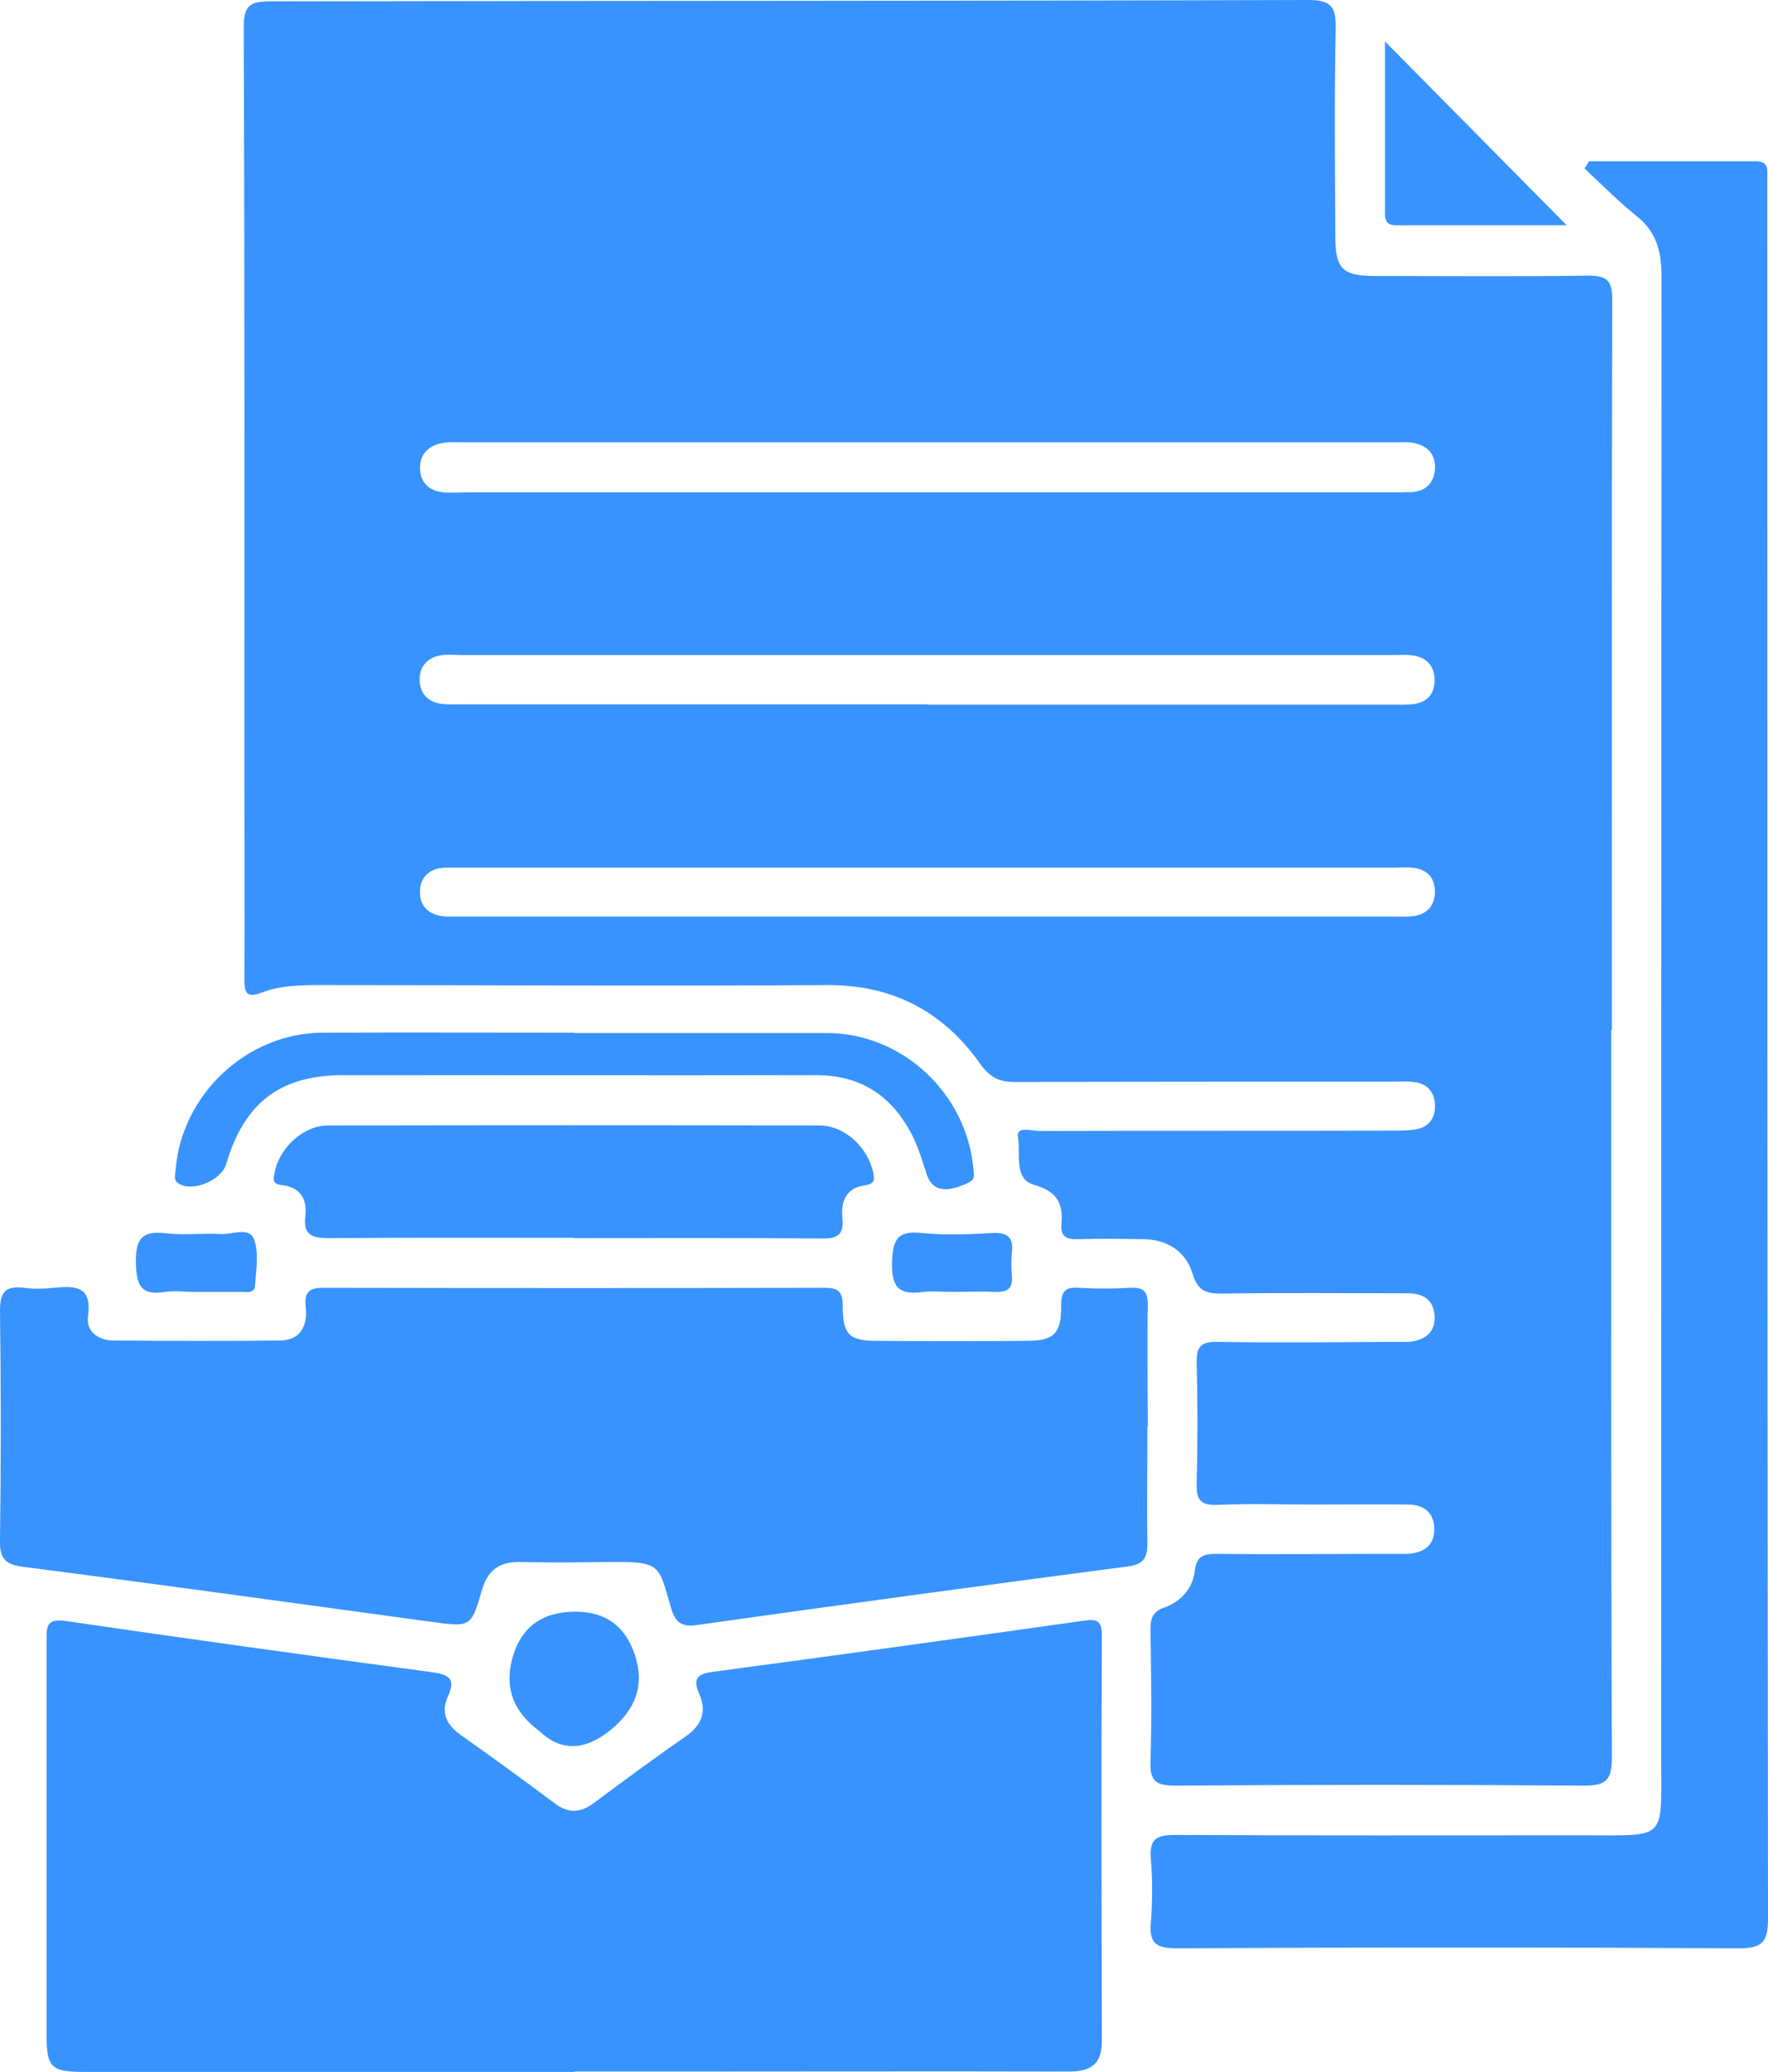
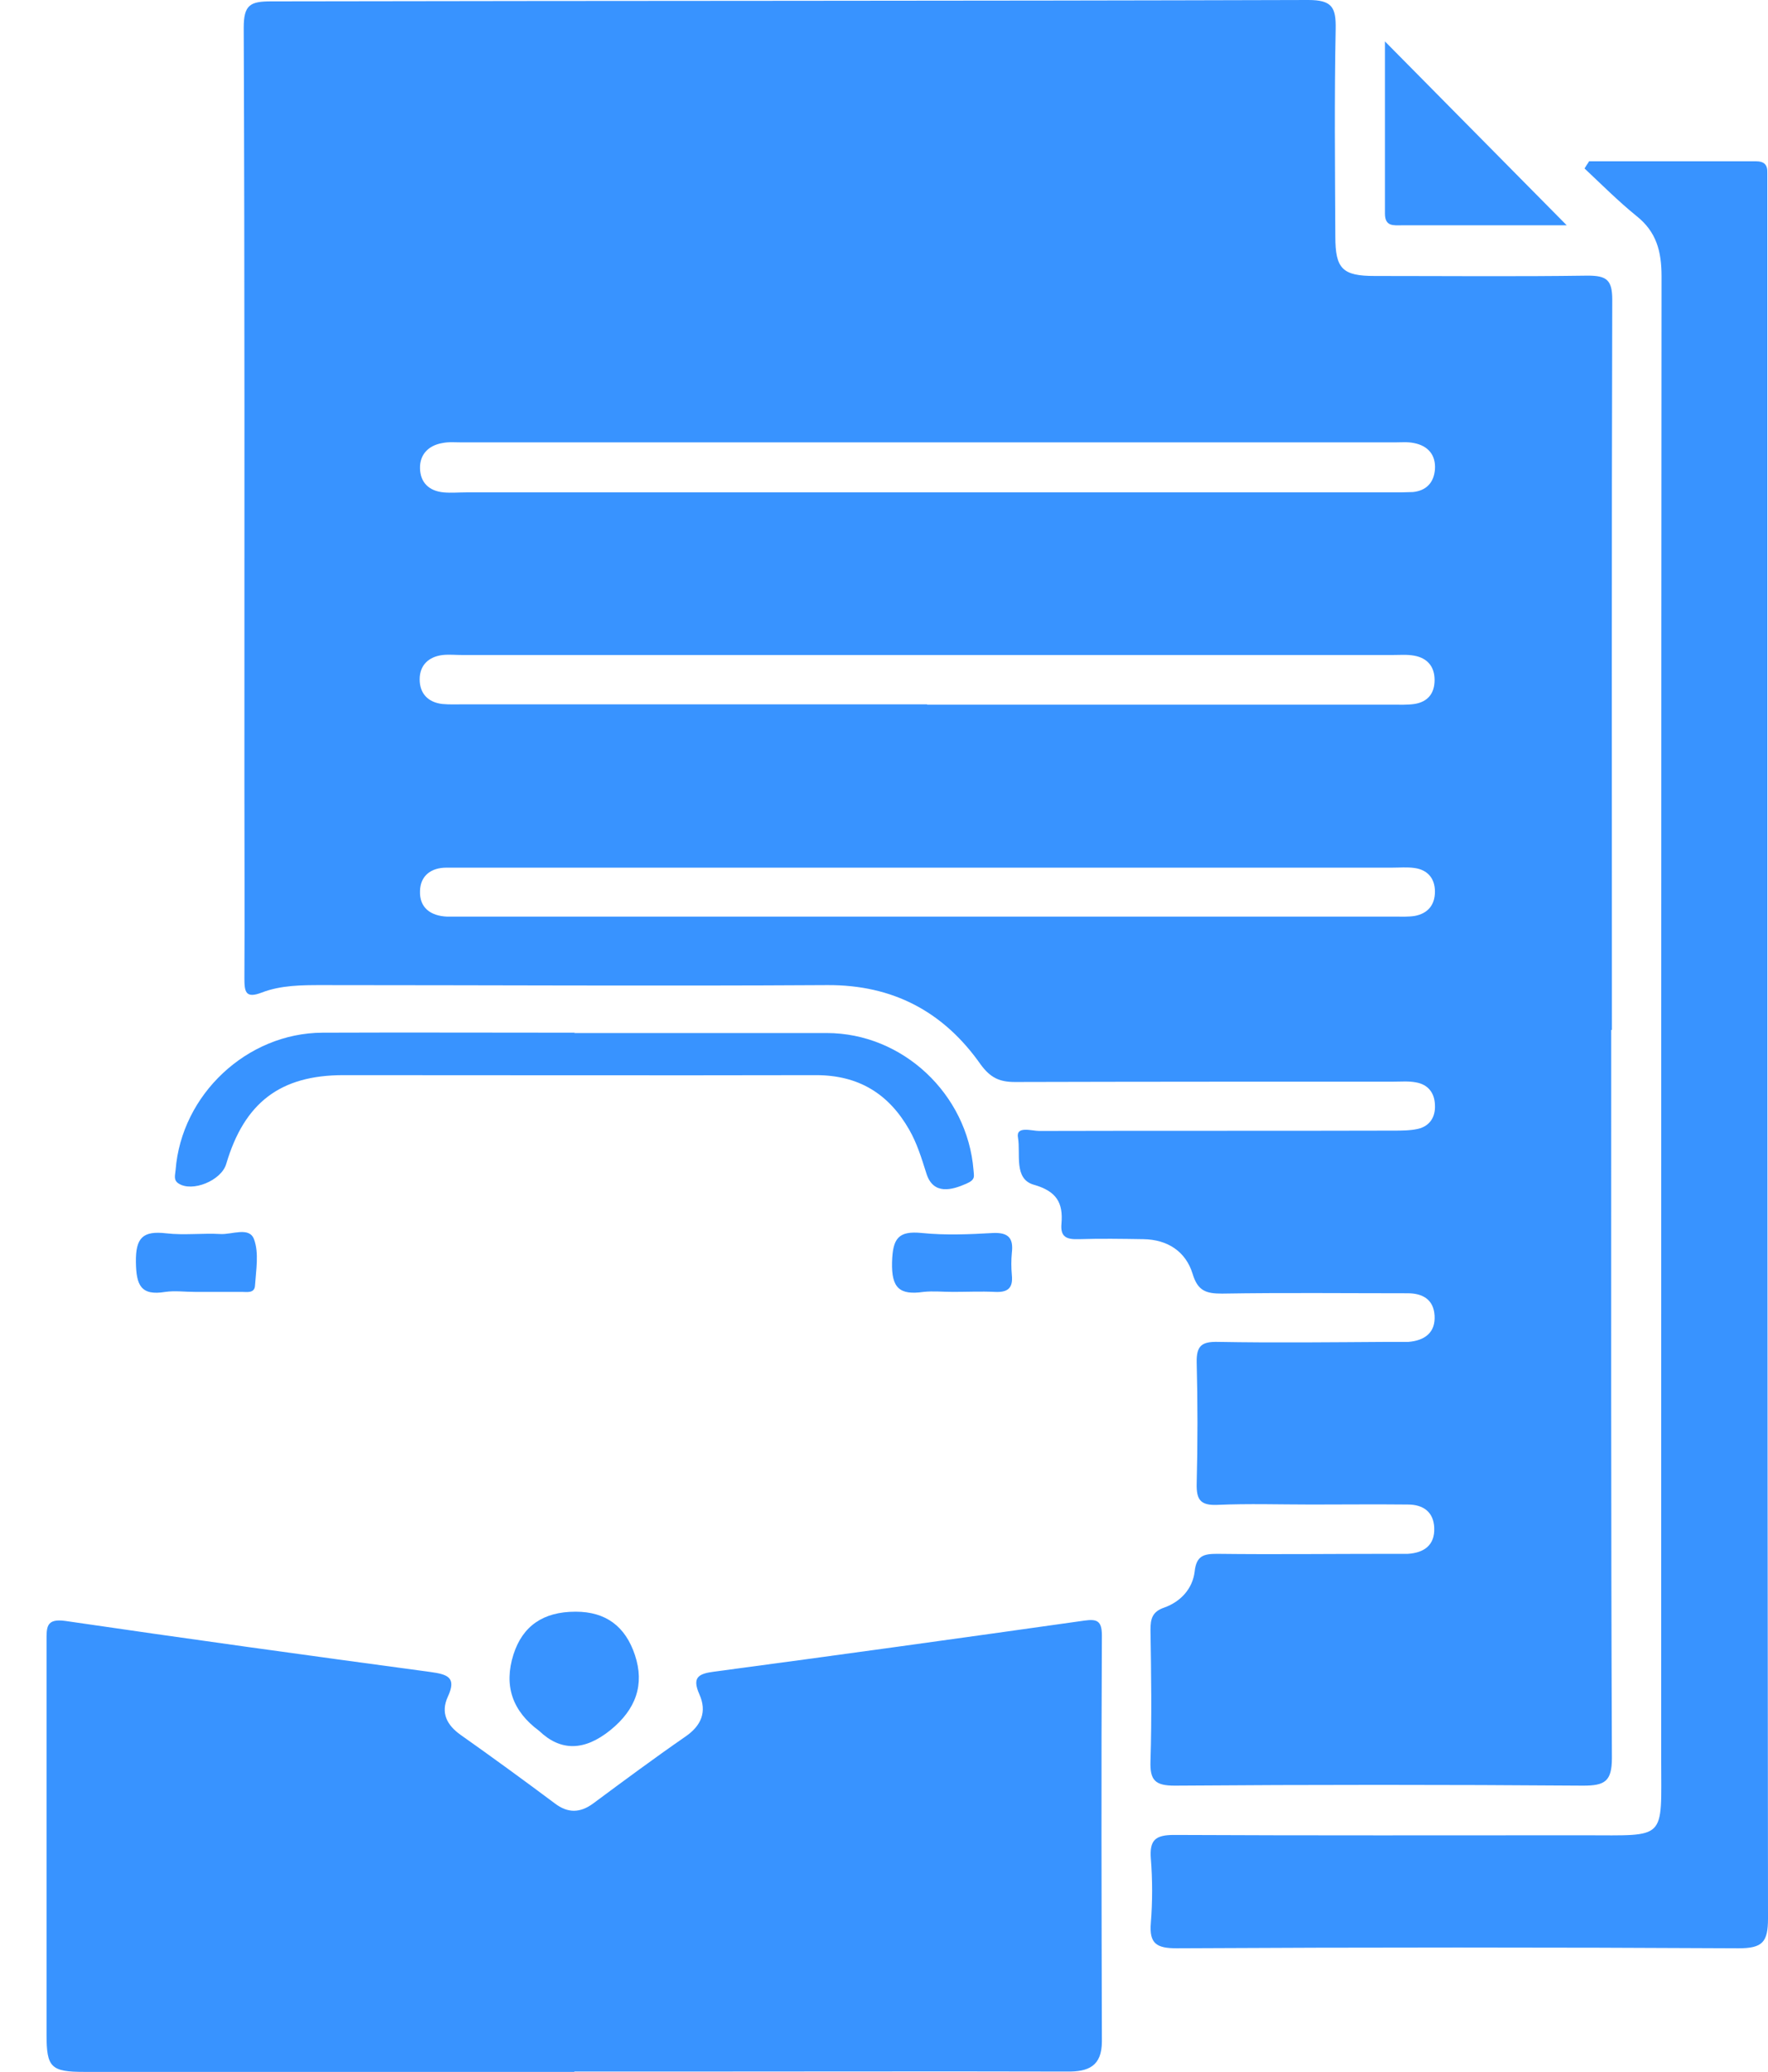
<svg xmlns="http://www.w3.org/2000/svg" id="Layer_2" data-name="Layer 2" viewBox="0 0 51.65 60.51">
  <defs>
    <style>
      .cls-1 {
        fill: #3893ff;
        stroke-width: 0px;
      }
    </style>
  </defs>
  <g id="Layer_1-2" data-name="Layer 1">
    <g>
      <path class="cls-1" d="M47.07,30.08c0,7.09-.01,14.17.02,21.26,0,.69-.21.81-.84.81-3.98-.03-7.95-.03-11.93,0-.57,0-.73-.15-.71-.72.04-1.28.02-2.55,0-3.83,0-.32.05-.53.4-.65.48-.17.83-.55.89-1.05.05-.47.27-.52.66-.52,1.66.02,3.33,0,4.99,0,.19,0,.39,0,.58,0,.47-.03.79-.25.77-.76-.02-.47-.33-.68-.77-.68-.94-.01-1.88,0-2.82,0-.92,0-1.83-.03-2.75.01-.5.02-.61-.16-.6-.62.03-1.18.03-2.36,0-3.54-.01-.49.15-.61.62-.6,1.66.03,3.33.01,4.99,0,.19,0,.39,0,.58,0,.47-.04.79-.27.76-.77-.03-.47-.35-.65-.79-.65-1.81,0-3.62-.02-5.42.01-.47,0-.71-.08-.86-.58-.2-.65-.73-1-1.44-1.01-.63-.01-1.25-.02-1.88,0-.35.01-.55-.05-.51-.46.05-.6-.14-.94-.81-1.13-.59-.17-.38-.9-.46-1.37-.07-.36.4-.2.62-.2,3.45-.01,6.89,0,10.34-.01.24,0,.49,0,.72-.05.35-.08.52-.35.5-.7-.01-.35-.2-.6-.56-.66-.21-.04-.43-.02-.65-.02-3.69,0-7.37,0-11.06.01-.46,0-.72-.13-1-.51-1.08-1.54-2.56-2.33-4.48-2.32-4.92.03-9.83,0-14.75,0-.6,0-1.21,0-1.78.22-.47.18-.5-.03-.5-.42.01-1.88,0-3.76,0-5.64,0-7.37.01-14.75-.02-22.12,0-.67.19-.77.8-.77C18.03.02,28.12.03,38.22,0c.7,0,.81.22.8.84-.04,2.02-.02,4.05-.01,6.07,0,.94.21,1.15,1.15,1.15,2.07,0,4.15.02,6.22-.01.55,0,.72.12.72.7-.02,7.11-.01,14.22-.01,21.33ZM27.07,25.34c-4.48,0-8.96,0-13.45,0-.19,0-.39,0-.58,0-.45,0-.76.24-.77.68-.02.49.31.73.79.75.12,0,.24,0,.36,0,9.11,0,18.22,0,27.33,0,.19,0,.39.01.58-.02.38-.07.59-.32.59-.71,0-.39-.22-.64-.6-.69-.21-.03-.43-.01-.65-.01-4.53,0-9.06,0-13.59,0ZM27.05,14.38c4.53,0,9.05,0,13.58,0,.22,0,.43,0,.65-.01.39-.04.61-.28.64-.66.03-.42-.2-.69-.61-.77-.19-.04-.38-.02-.58-.02-9.08,0-18.16,0-27.23,0-.19,0-.39-.02-.58.02-.4.07-.66.33-.65.74.01.41.26.66.69.7.22.02.43,0,.65,0,4.48,0,8.96,0,13.44,0ZM27.09,20.58c4.53,0,9.05,0,13.58,0,.22,0,.44.01.65-.02.39-.06.59-.31.59-.7,0-.39-.21-.64-.59-.71-.21-.04-.43-.02-.65-.02-9.05,0-18.1,0-27.16,0-.19,0-.39-.02-.58,0-.41.05-.67.3-.67.71,0,.41.24.67.66.72.21.02.43.01.65.01,4.5,0,9,0,13.51,0Z" />
      <path class="cls-1" d="M16.78,60.51c-4.77,0-9.54,0-14.32,0-.97,0-1.1-.13-1.1-1.08,0-3.83,0-7.66,0-11.5,0-.4-.02-.67.55-.59,3.55.52,7.1,1.01,10.66,1.49.5.07.78.15.51.73-.21.46-.03.82.38,1.11.92.65,1.84,1.32,2.75,2,.38.29.74.28,1.12,0,.89-.66,1.78-1.32,2.69-1.95.47-.32.64-.73.41-1.24-.22-.5-.02-.6.44-.66,3.6-.48,7.2-.98,10.81-1.49.36-.05.51,0,.51.43-.02,3.95-.01,7.91,0,11.86,0,.72-.39.89-1.02.88-3.83-.01-7.66,0-11.5,0-.96,0-1.93,0-2.89,0Z" />
-       <path class="cls-1" d="M33.52,41.66c0,1.13-.02,2.26,0,3.4,0,.44-.11.63-.58.69-4.2.55-8.4,1.12-12.59,1.71-.47.07-.63-.11-.75-.51-.37-1.28-.29-1.35-1.86-1.33-.84.01-1.69.02-2.53,0-.63-.02-.97.24-1.14.85-.31,1.07-.33,1.05-1.51.89-3.96-.54-7.92-1.09-11.88-1.6-.52-.07-.69-.23-.68-.76.03-2.24.03-4.48,0-6.72,0-.56.17-.73.7-.67.28.04.58.03.87,0,.62-.06,1.13-.06,1,.84-.06.44.31.7.75.7,1.61.01,3.23.02,4.84,0,.62,0,.83-.42.77-.98-.05-.45.12-.57.56-.56,4.87.01,9.73.01,14.6,0,.41,0,.53.12.53.53,0,.85.19,1.02,1.02,1.02,1.45.01,2.89.01,4.34,0,.81,0,1.03-.21,1.02-1.03,0-.41.11-.55.52-.52.5.03,1.01.03,1.52,0,.39-.02.49.13.49.5-.02,1.18,0,2.36,0,3.54Z" />
      <path class="cls-1" d="M46.41,4.71c1.63,0,3.25,0,4.88,0,.25,0,.35.1.34.34,0,.17,0,.34,0,.51,0,16.82,0,33.64.02,50.47,0,.69-.16.87-.86.87-5.47-.03-10.94-.03-16.41,0-.59,0-.81-.13-.76-.74.05-.62.05-1.26,0-1.88-.04-.54.13-.69.68-.69,4,.02,8,.01,12,.01,2.41,0,2.23.17,2.23-2.22,0-14.44,0-28.87.01-43.31,0-.73-.15-1.3-.73-1.76-.53-.43-1.02-.92-1.52-1.39.04-.07.09-.14.13-.2Z" />
-       <path class="cls-1" d="M16.78,36.15c-2.38,0-4.77-.01-7.15.01-.5,0-.78-.07-.71-.65.06-.5-.16-.85-.7-.9-.26-.03-.24-.17-.2-.35.12-.71.83-1.39,1.55-1.39,4.79-.01,9.58-.01,14.37,0,.74,0,1.41.64,1.57,1.37.05.24.02.34-.25.38-.54.07-.7.47-.65.95.05.49-.14.61-.61.6-2.41-.02-4.81-.01-7.22-.01Z" />
      <path class="cls-1" d="M16.77,30.17c2.46,0,4.92,0,7.38,0,2.22,0,4.11,1.78,4.29,4,.01.18.07.28-.21.4-.41.18-.97.35-1.17-.31-.14-.44-.27-.87-.5-1.27-.6-1.05-1.48-1.59-2.72-1.59-4.6.01-9.21,0-13.81,0-1.84,0-2.89.8-3.42,2.59-.14.49-1,.84-1.4.57-.15-.1-.09-.25-.08-.39.17-2.2,2.08-4,4.29-4.01,2.46-.01,4.92,0,7.38,0Z" />
      <path class="cls-1" d="M40.46,1.21c1.8,1.82,3.54,3.58,5.31,5.37-.32,0-.73,0-1.14,0-1.23,0-2.45,0-3.68,0-.24,0-.49.04-.49-.34,0-1.67,0-3.34,0-5.03Z" />
      <path class="cls-1" d="M16.82,47.07q1.31,0,1.73,1.27t-.72,2.19-2.08.02q-1.18-.87-.75-2.23.4-1.25,1.81-1.25Z" />
      <path class="cls-1" d="M5.69,37.73c-.29,0-.58-.04-.86,0-.72.12-.85-.2-.86-.87-.01-.72.21-.92.89-.84.52.06,1.06-.01,1.58.02.34.02.84-.22.98.15.15.4.06.9.03,1.35-.01.24-.24.19-.39.19-.46,0-.91,0-1.37,0Z" />
      <path class="cls-1" d="M27.84,37.73c-.29,0-.58-.03-.86,0-.7.1-.94-.11-.92-.87.02-.69.18-.92.87-.85.69.07,1.39.04,2.08,0,.46-.02.6.16.55.58-.02.21-.02.43,0,.65.04.39-.13.51-.5.49-.41-.02-.81,0-1.22,0Z" />
    </g>
  </g>
</svg>